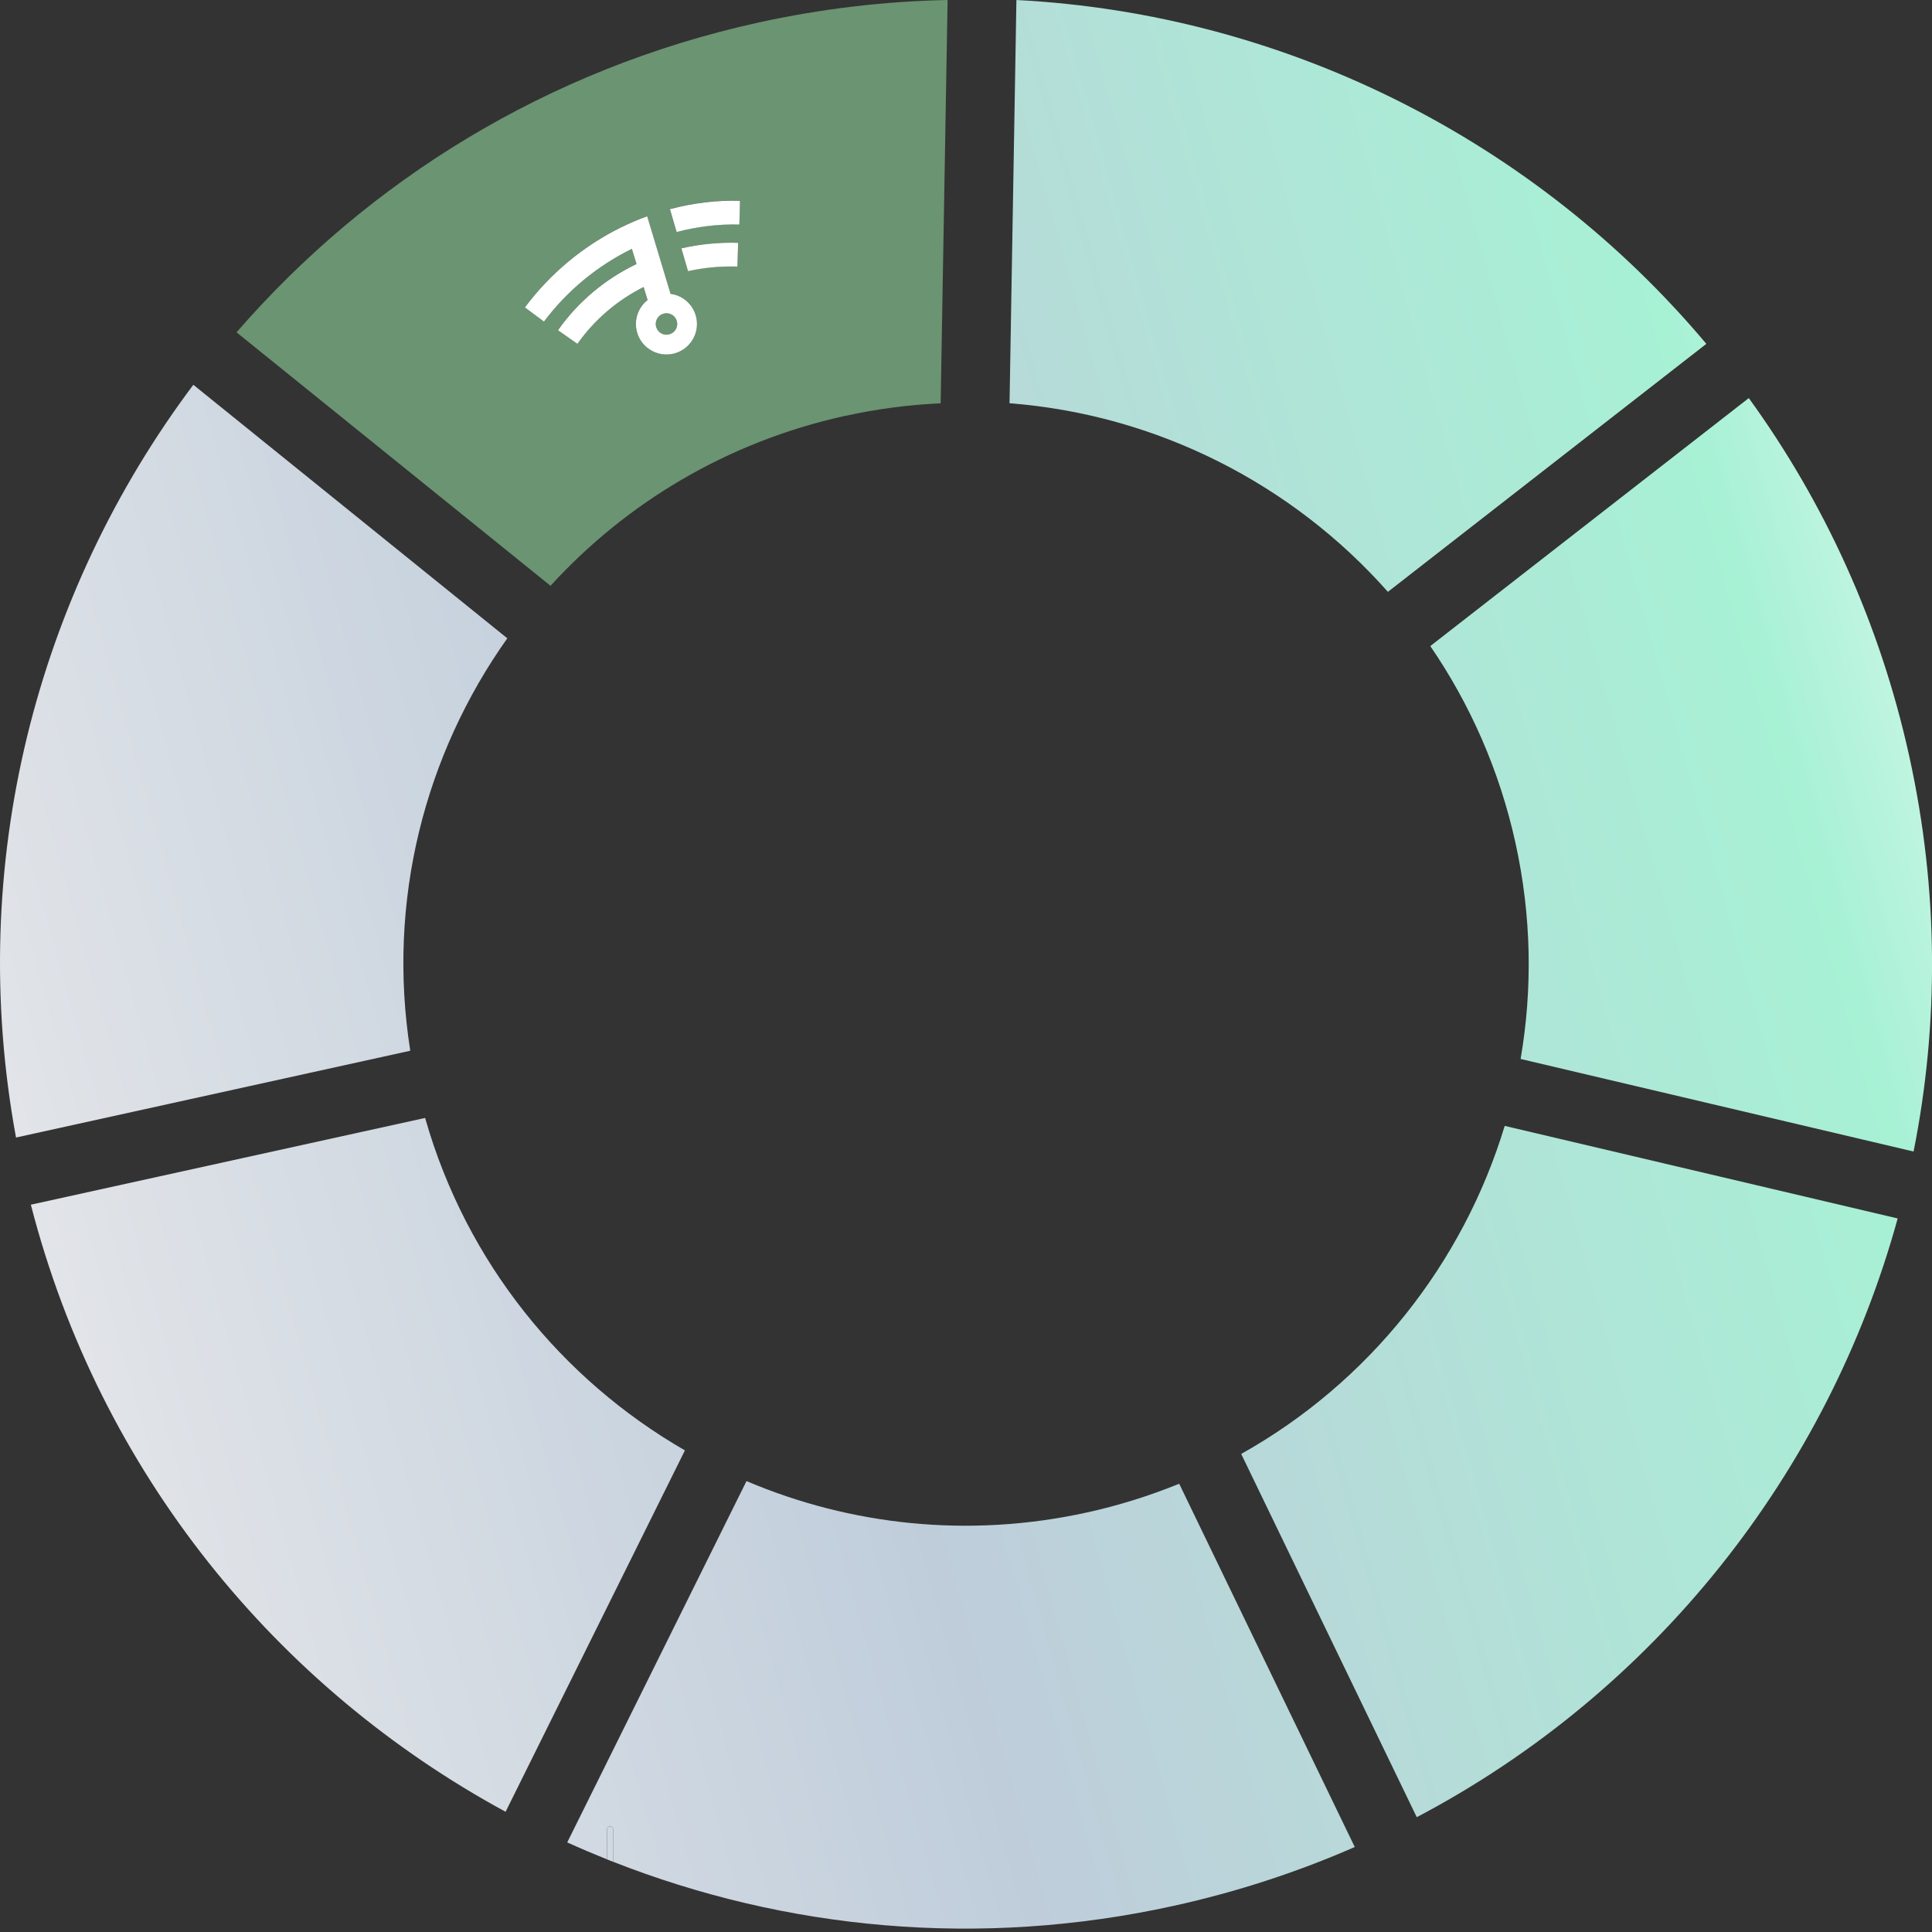
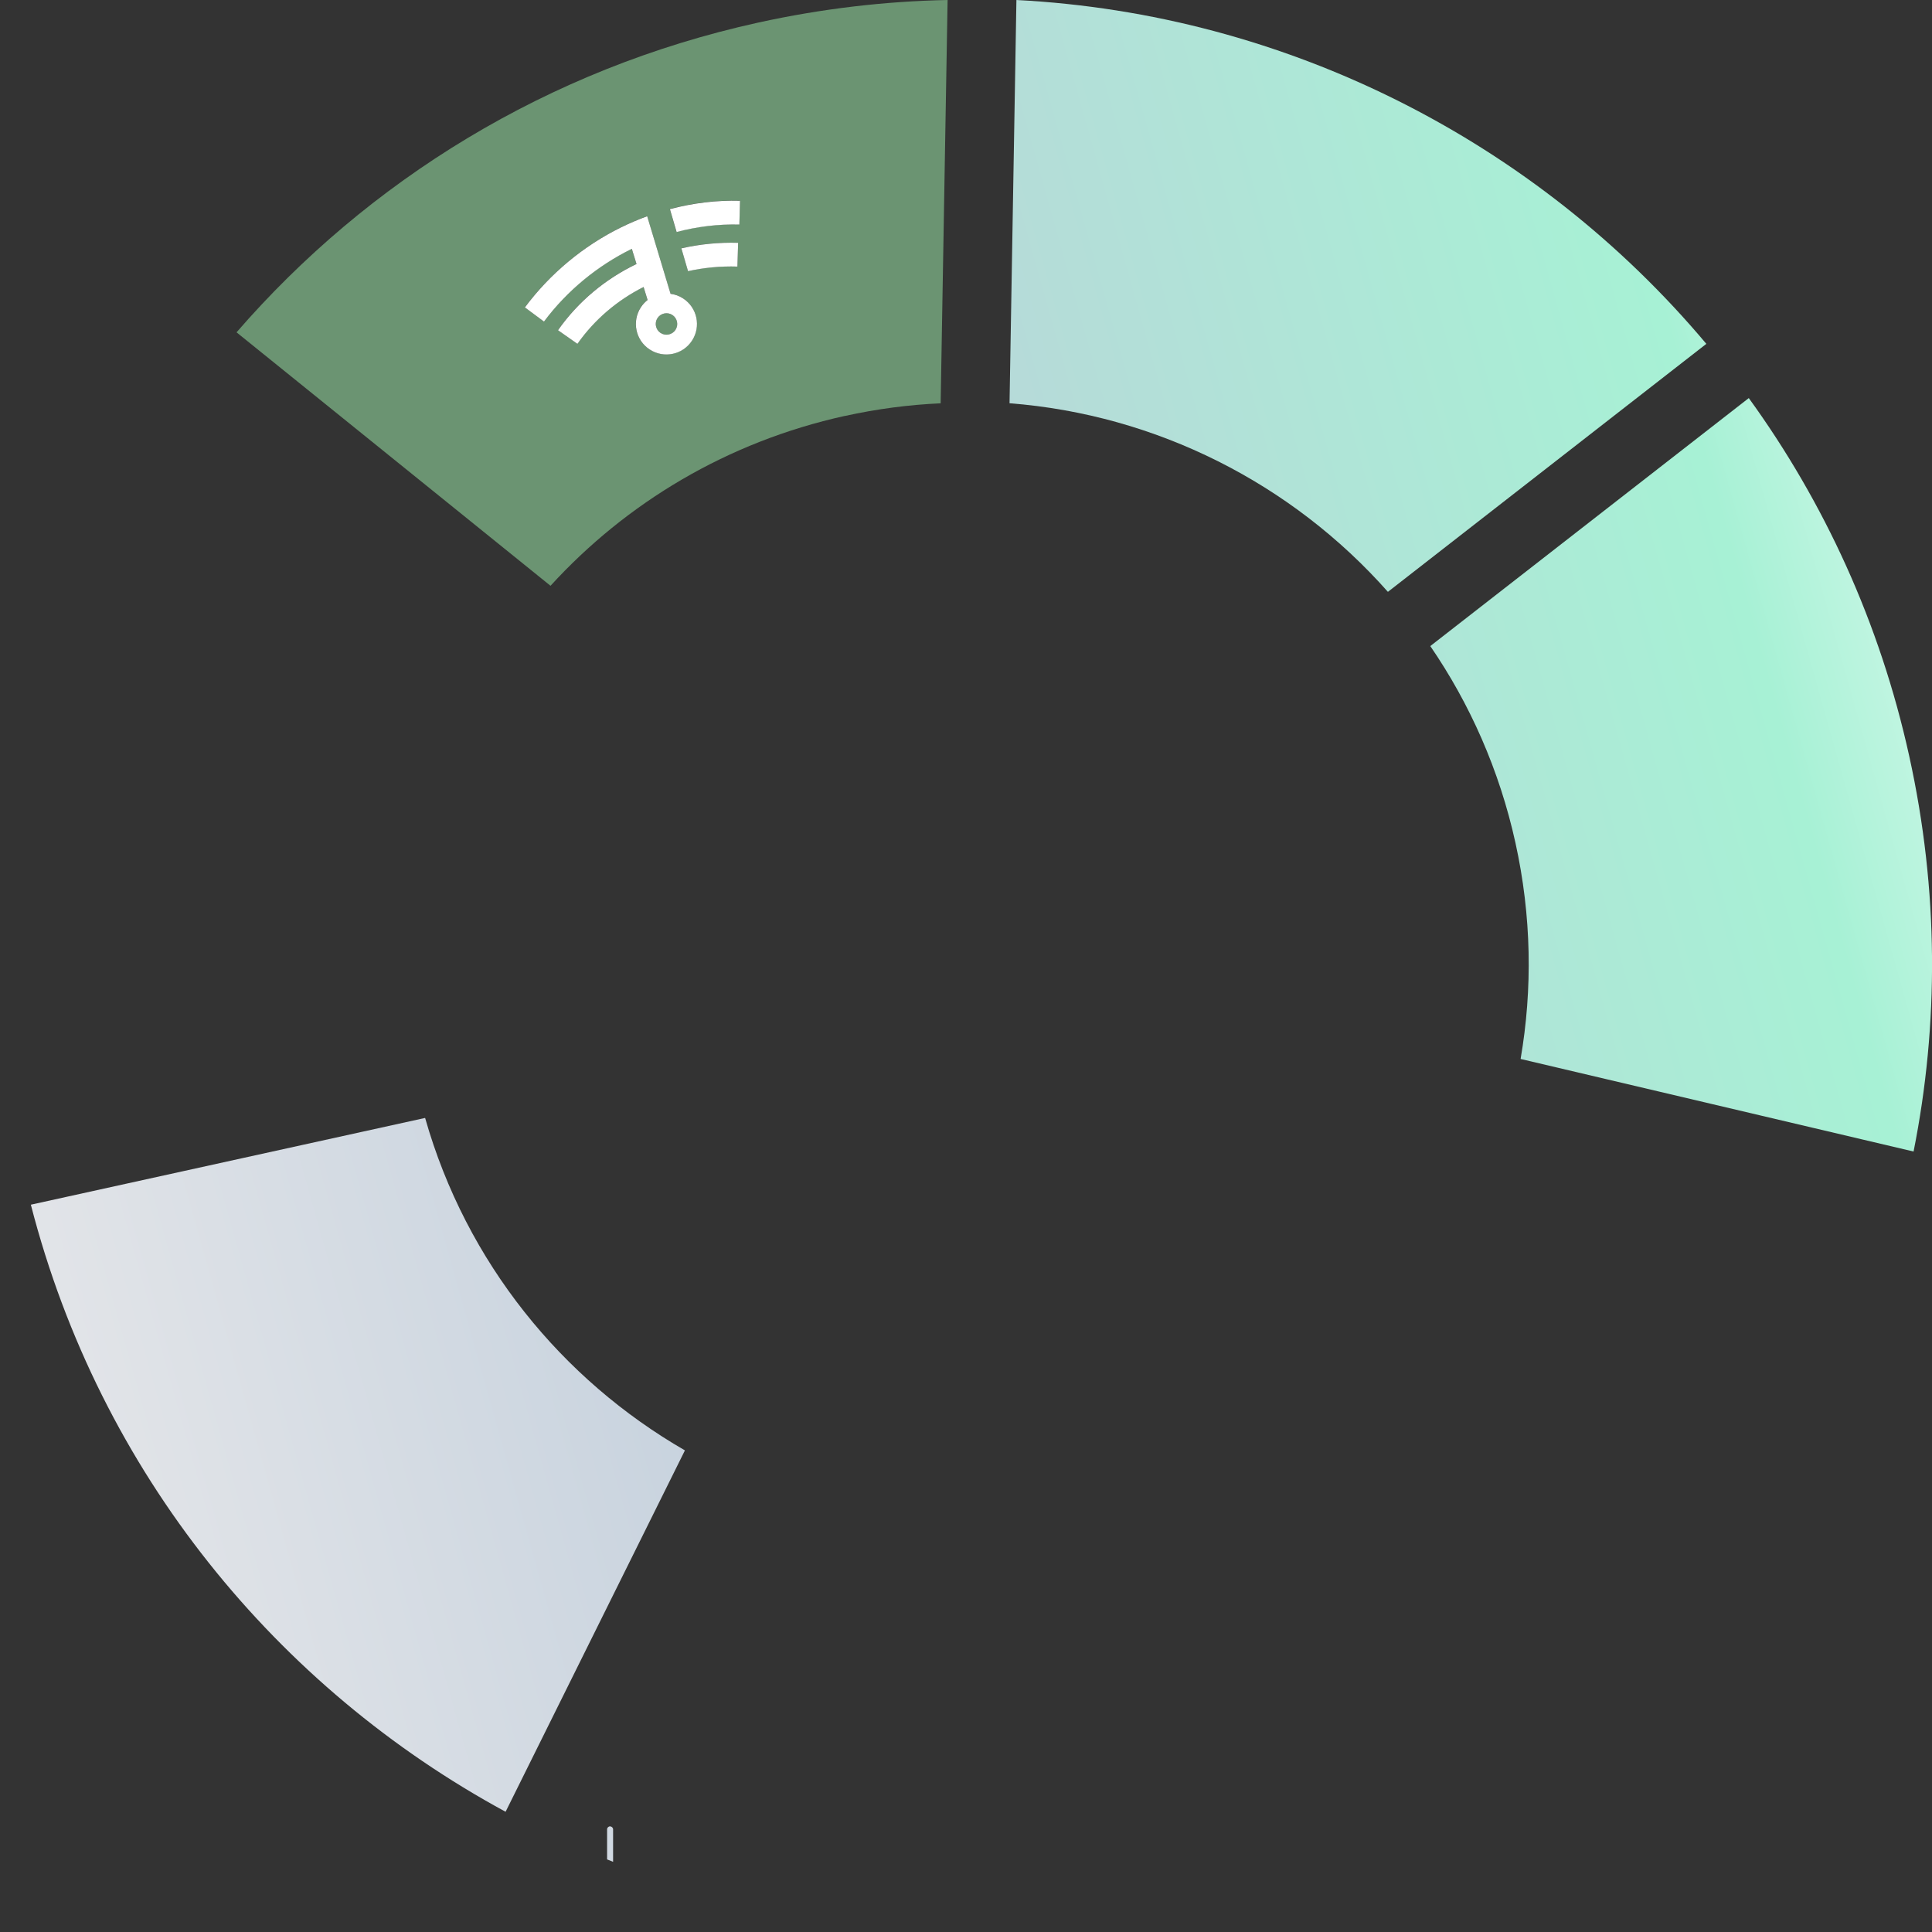
<svg xmlns="http://www.w3.org/2000/svg" width="557" height="557" viewBox="0 0 557 557" fill="none">
  <rect x="0" y="0" width="557" height="557" fill="#333333" stroke="none" />
  <path d="M175.891 526.543C175.416 526.543 175.025 526.933 175.025 527.408V536.071C175.602 536.309 176.18 536.529 176.757 536.767V527.425C176.757 526.95 176.366 526.56 175.891 526.56V526.543Z" fill="url(#paint0_linear_1458_3473)" />
-   <path d="M313.404 436.039C279.204 443.567 245.156 439.718 215.216 427.002L163.533 531.171C167.318 532.884 171.154 534.511 175.024 536.071V527.407C175.024 526.933 175.414 526.543 175.889 526.543C176.365 526.543 176.755 526.933 176.755 527.407V536.749C226.469 556.298 282.327 561.808 338.422 549.448C356.668 545.43 374.099 539.716 390.58 532.494L339.967 427.765C331.514 431.207 322.637 434.004 313.421 436.039H313.404Z" fill="url(#paint1_linear_1458_3473)" />
-   <path d="M357.84 419.17L408.453 523.898C477.142 487.751 526.941 424.595 547.105 351.283L433.811 324.597C421.777 364.287 394.739 398.519 357.84 419.17Z" fill="url(#paint2_linear_1458_3473)" />
  <path d="M550.432 217.968C541.963 179.532 525.889 144.724 504.181 114.766L412.357 186.263C423.78 202.93 432.284 222.021 436.9 242.96C441.568 264.102 441.856 285.194 438.394 305.302L551.688 331.988C558.986 295.4 558.986 256.744 550.432 217.968Z" fill="url(#paint3_linear_1458_3473)" />
  <path d="M400.136 170.631L491.942 99.134C442.84 40.691 370.84 4.018 293.037 0L291.051 116.258C333.398 119.53 372.504 139.401 400.136 170.631Z" fill="url(#paint4_linear_1458_3473)" />
-   <path d="M146.255 184.025L55.738 110.934C10.658 171.038 -9.93 248.927 4.616 327.953L118.283 302.928C111.46 259.778 122.493 217.476 146.272 184.008L146.255 184.025Z" fill="url(#paint5_linear_1458_3473)" />
  <path d="M122.545 322.308L8.895 347.316C28.855 424.815 79.977 486.649 145.764 522.338L197.464 418.152C162.075 397.739 134.46 364.101 122.562 322.308H122.545Z" fill="url(#paint6_linear_1458_3473)" />
  <path d="M243.595 119.92C252.829 117.886 262.062 116.682 271.193 116.275L273.196 0C255.154 0.356 236.891 2.492 218.594 6.511C157.797 19.888 106.064 52.169 68.197 95.811L158.714 168.885C180.507 145.013 209.616 127.397 243.595 119.903V119.92ZM212.586 76.838C207.715 76.686 202.945 77.144 198.363 78.161L196.445 71.582C201.706 70.379 207.205 69.819 212.806 69.989L212.603 76.838H212.586ZM213.333 57.866L213.146 64.699C207.053 64.529 200.959 65.292 195.036 66.852L193.101 60.257C199.754 58.493 206.577 57.68 213.316 57.849L213.333 57.866ZM151.314 88.605C158.578 78.873 168.168 70.904 179.047 65.53C181.508 64.326 184.02 63.258 186.566 62.325L193.305 84.688C194.561 84.858 195.8 85.299 196.937 86.028C201.01 88.69 202.147 94.149 199.483 98.201C196.818 102.27 191.353 103.406 187.296 100.744C183.223 98.082 182.085 92.623 184.75 88.571C185.293 87.74 185.955 87.045 186.685 86.469L185.531 82.722C177.961 86.536 171.376 92.098 166.453 99.117L160.852 95.183C166.674 86.909 174.482 80.416 183.494 76.092L182.136 71.701C172.309 76.533 163.517 83.705 156.813 92.674L151.314 88.588V88.605Z" fill="#6B9472" />
  <path d="M190.453 95.998C191.878 96.93 193.813 96.54 194.747 95.099C195.68 93.675 195.29 91.742 193.847 90.809C192.422 89.877 190.487 90.267 189.553 91.708C188.62 93.132 189.01 95.065 190.453 95.998Z" fill="#6B9472" />
  <path d="M213.163 64.716L213.349 57.883C206.611 57.697 199.788 58.527 193.135 60.291L195.07 66.886C200.993 65.326 207.086 64.58 213.18 64.733L213.163 64.716Z" fill="white" />
  <path d="M198.378 78.177C202.961 77.16 207.73 76.702 212.602 76.855L212.805 70.005C207.204 69.836 201.705 70.395 196.443 71.599L198.361 78.177H198.378Z" fill="white" />
  <path d="M182.153 71.718L183.511 76.109C174.515 80.432 166.691 86.926 160.869 95.2L166.47 99.133C171.409 92.114 177.978 86.553 185.547 82.738L186.702 86.485C185.972 87.062 185.31 87.757 184.767 88.588C182.102 92.657 183.239 98.116 187.313 100.761C191.386 103.423 196.834 102.287 199.499 98.218C202.164 94.149 201.027 88.706 196.953 86.044C195.816 85.298 194.577 84.874 193.321 84.705L186.583 62.342C184.037 63.274 181.525 64.342 179.064 65.546C168.184 70.904 158.578 78.889 151.33 88.621L156.829 92.707C163.534 83.739 172.326 76.567 182.153 71.735V71.718ZM189.553 91.707C190.487 90.283 192.421 89.876 193.847 90.809C195.273 91.741 195.68 93.657 194.747 95.098C193.813 96.522 191.895 96.929 190.453 95.997C189.027 95.064 188.62 93.131 189.553 91.707Z" fill="white" />
  <defs>
    <linearGradient id="paint0_linear_1458_3473" x1="578.255" y1="-22.13" x2="-130.55" y2="176.822" gradientUnits="userSpaceOnUse">
      <stop stop-color="white" />
      <stop offset="0.17" stop-color="#A7F1D5" />
      <stop offset="0.577" stop-color="#BFCDDB" />
      <stop offset="0.971" stop-color="#ECEBEC" />
    </linearGradient>
    <linearGradient id="paint1_linear_1458_3473" x1="578.255" y1="-22.13" x2="-130.55" y2="176.822" gradientUnits="userSpaceOnUse">
      <stop stop-color="white" />
      <stop offset="0.17" stop-color="#A7F1D5" />
      <stop offset="0.577" stop-color="#BFCDDB" />
      <stop offset="0.971" stop-color="#ECEBEC" />
    </linearGradient>
    <linearGradient id="paint2_linear_1458_3473" x1="578.255" y1="-22.13" x2="-130.55" y2="176.822" gradientUnits="userSpaceOnUse">
      <stop stop-color="white" />
      <stop offset="0.17" stop-color="#A7F1D5" />
      <stop offset="0.577" stop-color="#BFCDDB" />
      <stop offset="0.971" stop-color="#ECEBEC" />
    </linearGradient>
    <linearGradient id="paint3_linear_1458_3473" x1="578.255" y1="-22.13" x2="-130.55" y2="176.822" gradientUnits="userSpaceOnUse">
      <stop stop-color="white" />
      <stop offset="0.17" stop-color="#A7F1D5" />
      <stop offset="0.577" stop-color="#BFCDDB" />
      <stop offset="0.971" stop-color="#ECEBEC" />
    </linearGradient>
    <linearGradient id="paint4_linear_1458_3473" x1="578.255" y1="-22.13" x2="-130.55" y2="176.822" gradientUnits="userSpaceOnUse">
      <stop stop-color="white" />
      <stop offset="0.17" stop-color="#A7F1D5" />
      <stop offset="0.577" stop-color="#BFCDDB" />
      <stop offset="0.971" stop-color="#ECEBEC" />
    </linearGradient>
    <linearGradient id="paint5_linear_1458_3473" x1="578.255" y1="-22.13" x2="-130.55" y2="176.822" gradientUnits="userSpaceOnUse">
      <stop stop-color="white" />
      <stop offset="0.17" stop-color="#A7F1D5" />
      <stop offset="0.577" stop-color="#BFCDDB" />
      <stop offset="0.971" stop-color="#ECEBEC" />
    </linearGradient>
    <linearGradient id="paint6_linear_1458_3473" x1="578.255" y1="-22.13" x2="-130.55" y2="176.822" gradientUnits="userSpaceOnUse">
      <stop stop-color="white" />
      <stop offset="0.17" stop-color="#A7F1D5" />
      <stop offset="0.577" stop-color="#BFCDDB" />
      <stop offset="0.971" stop-color="#ECEBEC" />
    </linearGradient>
  </defs>
</svg>